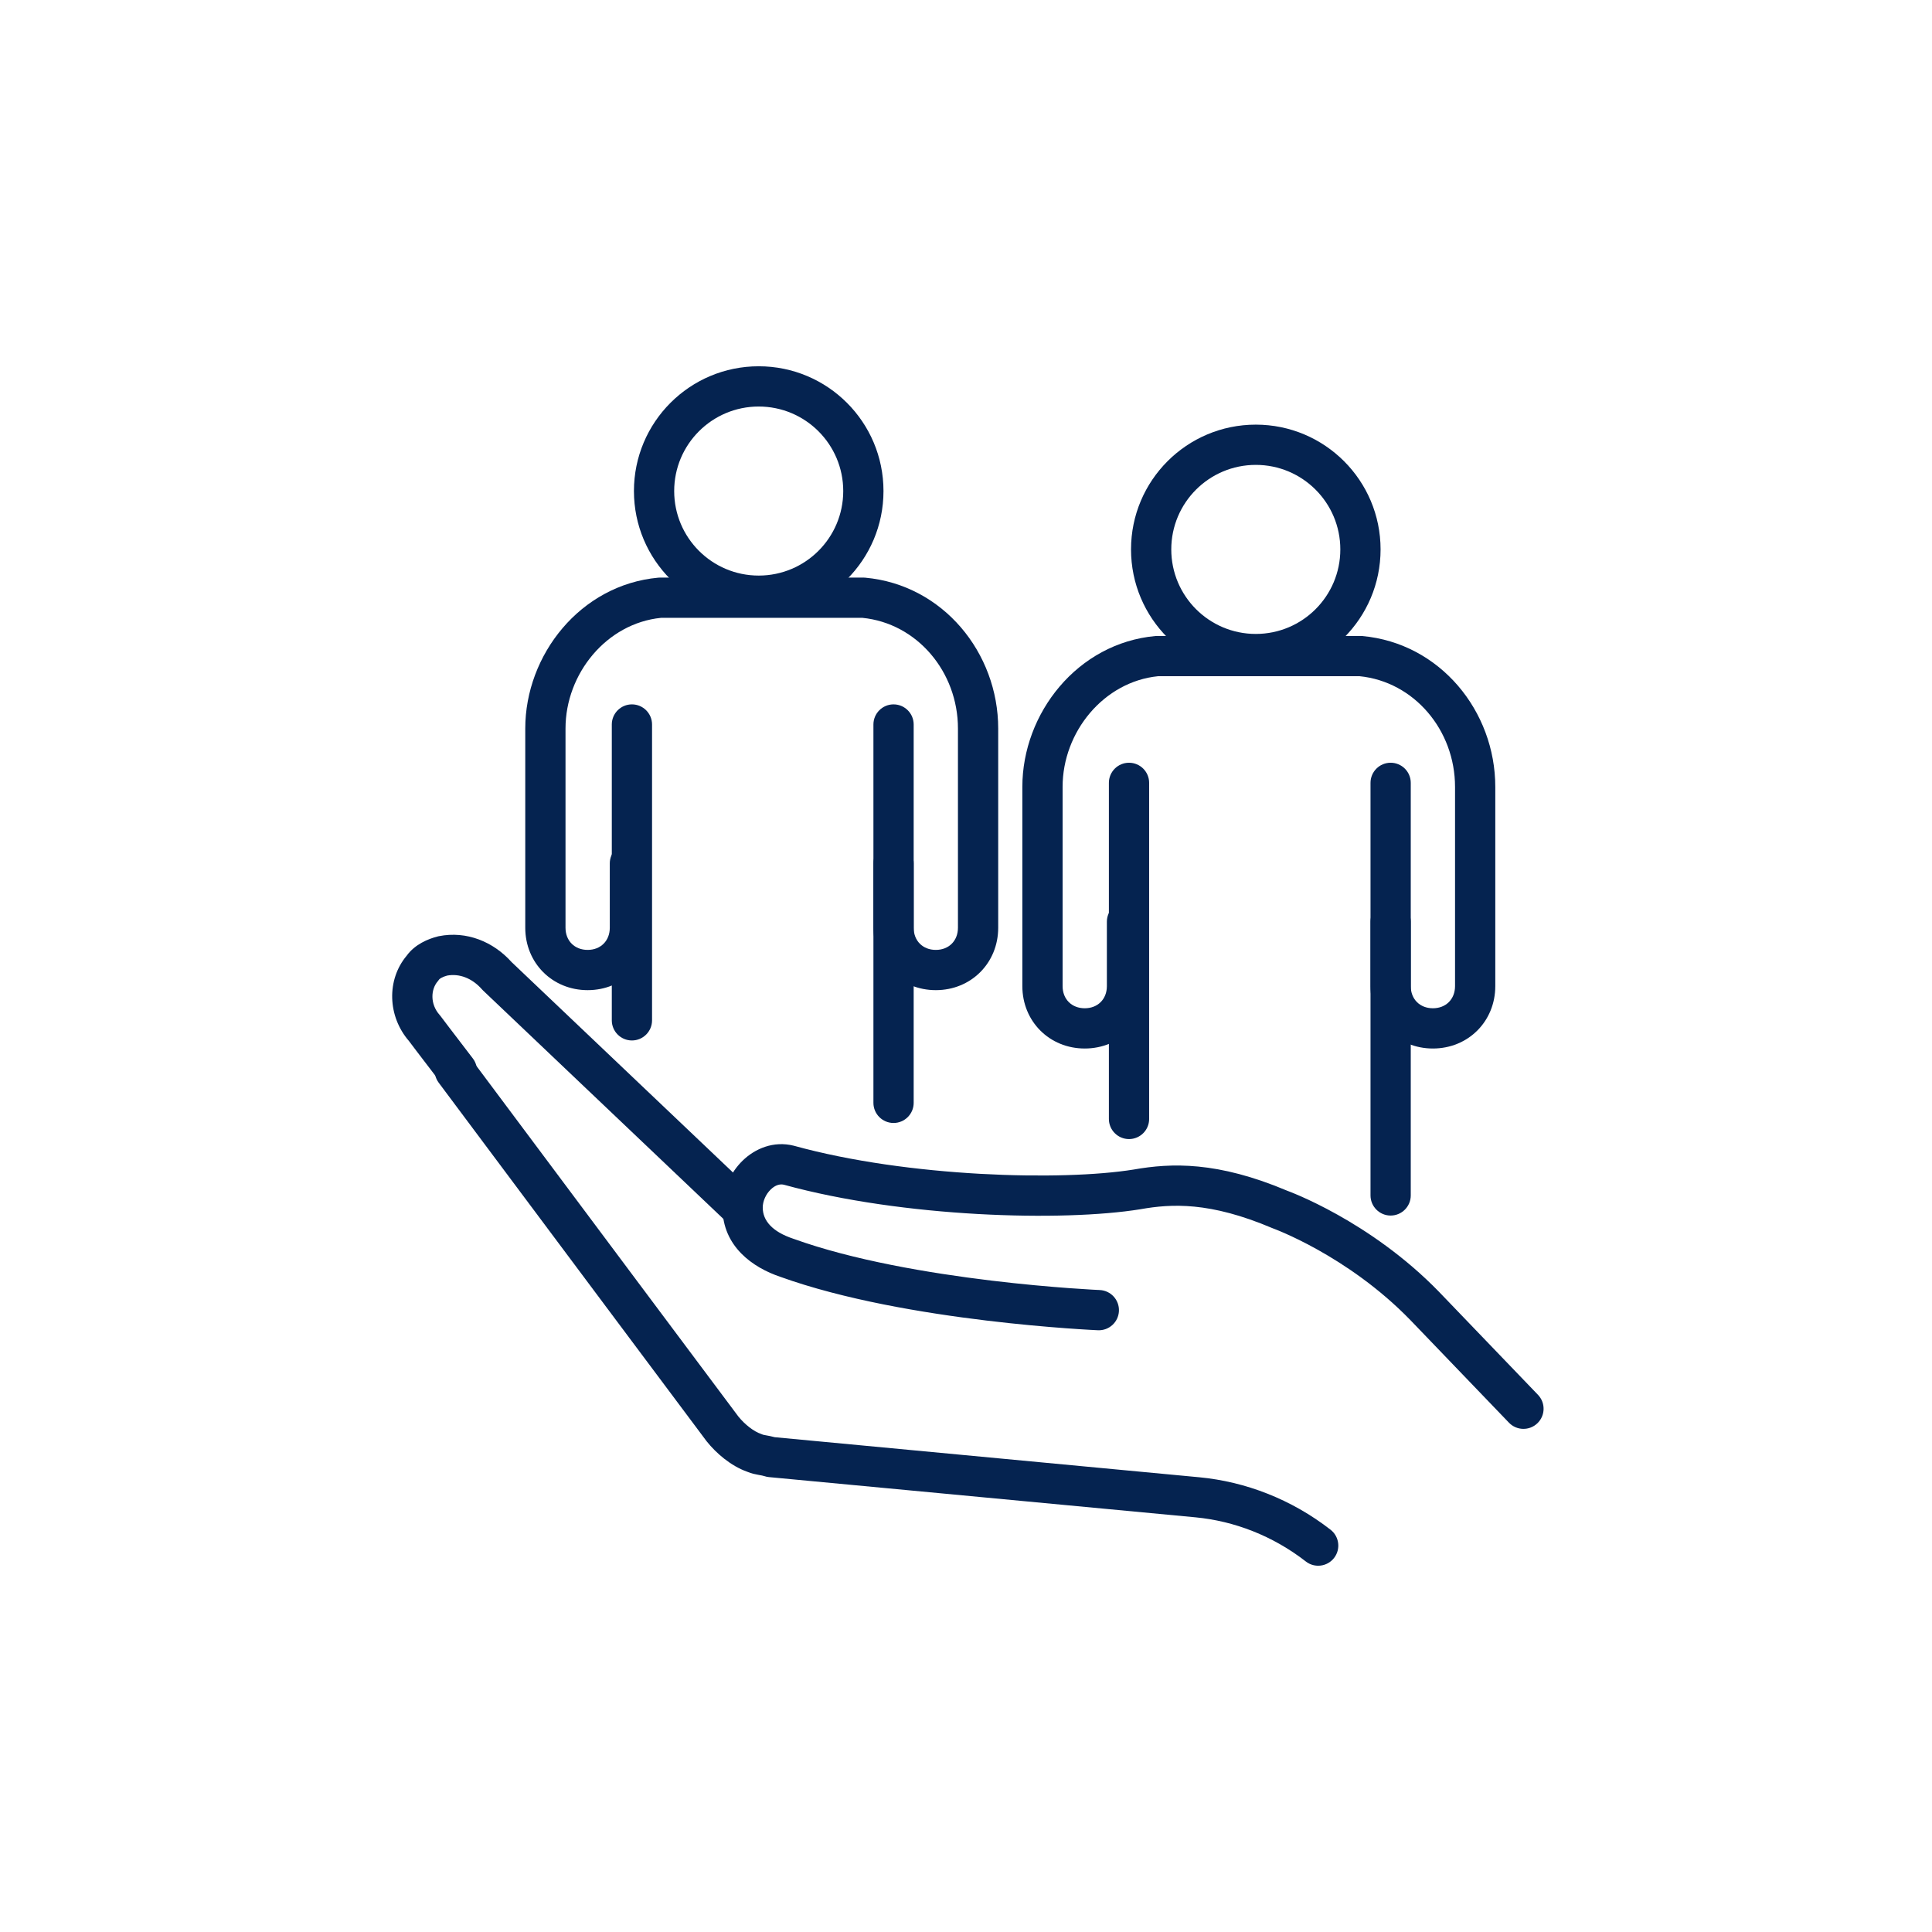
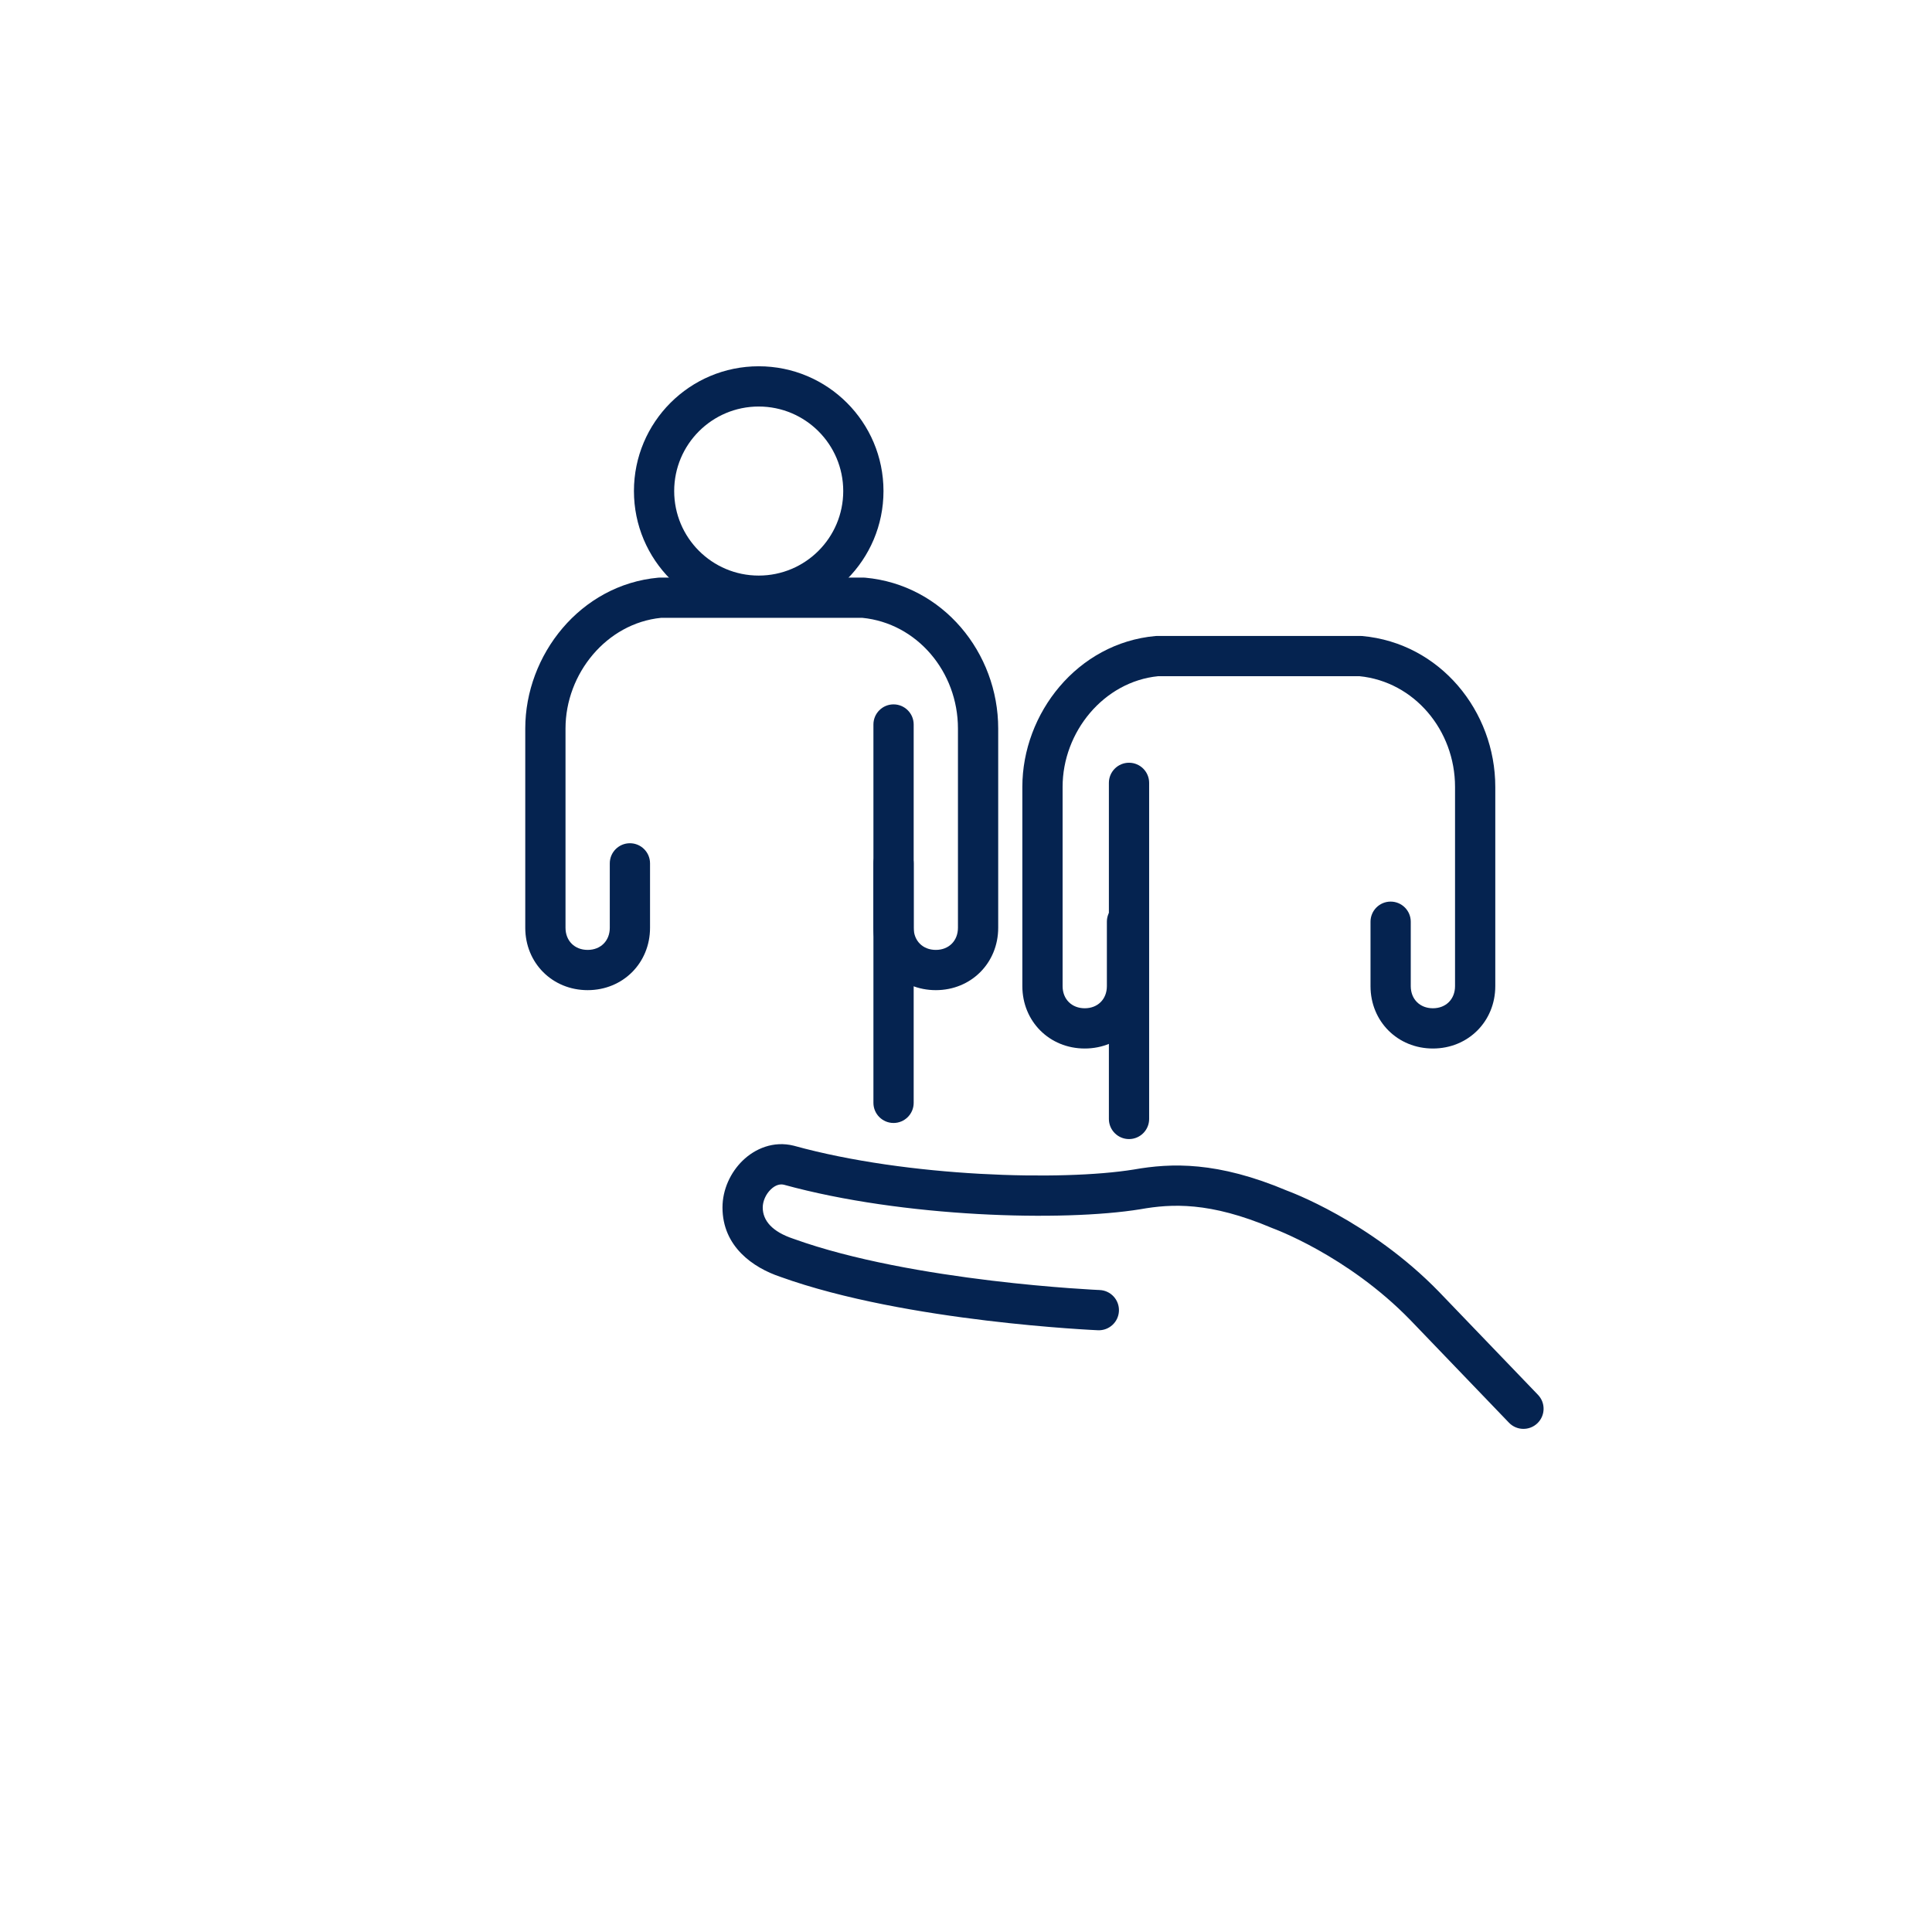
<svg xmlns="http://www.w3.org/2000/svg" width="120" height="120" viewBox="0 0 120 120" fill="none">
  <path fill-rule="evenodd" clip-rule="evenodd" d="M47.871 73.881C47.562 74.18 47.375 74.614 47.375 75C47.375 75.819 47.97 76.505 49.27 76.939L49.299 76.949C52.975 78.275 57.705 79.074 61.571 79.54C63.493 79.772 65.181 79.918 66.387 80.007C66.989 80.051 67.471 80.081 67.801 80.1C67.966 80.109 68.093 80.116 68.178 80.12L68.273 80.124L68.297 80.126L68.302 80.126C68.992 80.155 69.528 80.738 69.499 81.428C69.469 82.118 68.887 82.653 68.197 82.624L68.25 81.375C68.197 82.624 68.197 82.624 68.197 82.624L68.186 82.623L68.159 82.622L68.055 82.617C67.964 82.612 67.831 82.606 67.659 82.596C67.317 82.576 66.821 82.546 66.203 82.5C64.968 82.409 63.241 82.259 61.272 82.022C57.362 81.551 52.412 80.727 48.465 79.305C46.769 78.736 44.875 77.423 44.875 75C44.875 73.885 45.375 72.819 46.129 72.087C46.894 71.345 48.039 70.846 49.303 71.162L49.332 71.17C56.407 73.121 65.968 73.361 70.417 72.642C72.745 72.232 75.609 72.122 79.96 73.962L79.997 73.976C80.04 73.992 80.101 74.016 80.179 74.046C80.334 74.108 80.555 74.199 80.832 74.321C81.383 74.565 82.157 74.934 83.063 75.44C84.869 76.449 87.227 78.018 89.397 80.254L89.401 80.259L95.526 86.634C96.005 87.132 95.989 87.923 95.491 88.401C94.993 88.879 94.202 88.864 93.724 88.366L87.603 81.995C87.602 81.995 87.602 81.994 87.601 81.993C85.647 79.98 83.505 78.55 81.844 77.622C81.015 77.159 80.312 76.825 79.821 76.608C79.576 76.499 79.384 76.421 79.256 76.37C79.192 76.344 79.145 76.326 79.114 76.315L79.082 76.303L79.078 76.301C79.056 76.293 79.033 76.284 79.012 76.275C75.134 74.63 72.757 74.768 70.842 75.106L70.825 75.109C66.024 75.887 56.105 75.627 48.686 73.585C48.452 73.53 48.164 73.596 47.871 73.881Z" fill="#052350" />
-   <path fill-rule="evenodd" clip-rule="evenodd" d="M27.503 65.498C28.056 65.085 28.839 65.199 29.252 65.753C32.002 69.44 36.157 75.002 39.626 79.642C41.361 81.963 42.923 84.052 44.052 85.562L45.863 87.984C46.269 88.487 46.827 88.916 47.27 89.064C47.313 89.079 47.355 89.095 47.396 89.114C47.425 89.121 47.468 89.13 47.552 89.145C47.565 89.148 47.58 89.15 47.595 89.153C47.718 89.175 47.91 89.209 48.117 89.267L74.492 91.756C77.351 92.028 80.203 93.116 82.642 95.013C83.187 95.437 83.285 96.223 82.862 96.767C82.438 97.312 81.653 97.411 81.108 96.987C79.047 95.384 76.648 94.472 74.256 94.244L47.758 91.745C47.663 91.736 47.57 91.716 47.48 91.686C47.395 91.658 47.307 91.642 47.108 91.606L47.105 91.605C47.098 91.604 47.091 91.602 47.083 91.601C46.947 91.576 46.678 91.528 46.41 91.412C45.386 91.049 44.479 90.256 43.899 89.531C43.89 89.52 43.882 89.51 43.874 89.499L44.875 88.75C43.874 89.499 43.874 89.499 43.874 89.499L42.05 87.059C40.921 85.549 39.358 83.46 37.624 81.139C34.155 76.499 29.998 70.936 27.248 67.247C26.835 66.694 26.949 65.911 27.503 65.498Z" fill="#052350" />
-   <path fill-rule="evenodd" clip-rule="evenodd" d="M31.775 59.756L46.861 74.094C47.361 74.569 47.382 75.361 46.906 75.861C46.43 76.361 45.639 76.382 45.139 75.906L30.014 61.531C29.986 61.505 29.959 61.477 29.934 61.448C29.317 60.743 28.514 60.458 27.774 60.595C27.626 60.634 27.497 60.687 27.401 60.741C27.318 60.789 27.289 60.822 27.286 60.824C27.257 60.867 27.225 60.909 27.191 60.948C26.759 61.442 26.699 62.358 27.309 63.044C27.332 63.07 27.354 63.097 27.375 63.125C27.375 63.125 27.375 63.125 27.375 63.125L27.409 63.17L27.51 63.304C27.599 63.422 27.731 63.597 27.902 63.822C28.244 64.274 28.743 64.928 29.366 65.738C29.787 66.285 29.684 67.07 29.137 67.491C28.59 67.912 27.805 67.809 27.384 67.262C26.757 66.447 26.256 65.789 25.91 65.333C25.738 65.106 25.604 64.929 25.514 64.809L25.411 64.672L25.404 64.663C24.067 63.12 24.005 60.852 25.261 59.359C25.771 58.651 26.599 58.312 27.197 58.162C27.216 58.157 27.235 58.153 27.255 58.149C28.986 57.803 30.651 58.499 31.775 59.756Z" fill="#052350" />
-   <path fill-rule="evenodd" clip-rule="evenodd" d="M78 28.875C75.1 28.875 72.75 31.226 72.75 34.125C72.75 37.025 75.1 39.375 78 39.375C80.9 39.375 83.25 37.025 83.25 34.125C83.25 31.226 80.9 28.875 78 28.875ZM70.25 34.125C70.25 29.845 73.72 26.375 78 26.375C82.28 26.375 85.75 29.845 85.75 34.125C85.75 38.405 82.28 41.875 78 41.875C73.72 41.875 70.25 38.405 70.25 34.125Z" fill="#052350" />
  <path fill-rule="evenodd" clip-rule="evenodd" d="M71.762 39.505C71.799 39.502 71.837 39.5 71.875 39.5H84.5C84.538 39.5 84.576 39.502 84.613 39.505C89.446 39.944 92.875 44.17 92.875 48.875V61.25C92.875 63.44 91.19 65.125 89 65.125C86.81 65.125 85.125 63.44 85.125 61.25V57.25C85.125 56.56 85.685 56 86.375 56C87.065 56 87.625 56.56 87.625 57.25V61.25C87.625 62.06 88.19 62.625 89 62.625C89.81 62.625 90.375 62.06 90.375 61.25V48.875C90.375 45.349 87.831 42.337 84.441 42H71.934C68.555 42.338 66 45.461 66 48.875V61.25C66 62.06 66.565 62.625 67.375 62.625C68.185 62.625 68.75 62.06 68.75 61.25V57.25C68.75 56.56 69.31 56 70 56C70.69 56 71.25 56.56 71.25 57.25V61.25C71.25 63.44 69.565 65.125 67.375 65.125C65.185 65.125 63.5 63.44 63.5 61.25V48.875C63.5 44.307 66.918 39.946 71.762 39.505Z" fill="#052350" />
  <path fill-rule="evenodd" clip-rule="evenodd" d="M70.125 47.375C70.815 47.375 71.375 47.935 71.375 48.625V69.5C71.375 70.19 70.815 70.75 70.125 70.75C69.435 70.75 68.875 70.19 68.875 69.5V48.625C68.875 47.935 69.435 47.375 70.125 47.375Z" fill="#052350" />
-   <path fill-rule="evenodd" clip-rule="evenodd" d="M86.375 47.375C87.065 47.375 87.625 47.935 87.625 48.625V74.25C87.625 74.94 87.065 75.5 86.375 75.5C85.685 75.5 85.125 74.94 85.125 74.25V48.625C85.125 47.935 85.685 47.375 86.375 47.375Z" fill="#052350" />
  <path fill-rule="evenodd" clip-rule="evenodd" d="M47.125 25.25C44.225 25.25 41.875 27.601 41.875 30.5C41.875 33.4 44.225 35.75 47.125 35.75C50.025 35.75 52.375 33.4 52.375 30.5C52.375 27.601 50.025 25.25 47.125 25.25ZM39.375 30.5C39.375 26.22 42.845 22.75 47.125 22.75C51.405 22.75 54.875 26.22 54.875 30.5C54.875 34.78 51.405 38.25 47.125 38.25C42.845 38.25 39.375 34.78 39.375 30.5Z" fill="#052350" />
  <path fill-rule="evenodd" clip-rule="evenodd" d="M40.887 35.88C40.925 35.877 40.962 35.875 41 35.875H53.625C53.663 35.875 53.7 35.877 53.738 35.88C58.571 36.319 62 40.545 62 45.25V57.625C62 59.815 60.315 61.5 58.125 61.5C55.935 61.5 54.25 59.815 54.25 57.625V53.625C54.25 52.935 54.81 52.375 55.5 52.375C56.19 52.375 56.75 52.935 56.75 53.625V57.625C56.75 58.435 57.315 59 58.125 59C58.935 59 59.5 58.435 59.5 57.625V45.25C59.5 41.724 56.956 38.712 53.566 38.375H41.059C37.68 38.713 35.125 41.836 35.125 45.25V57.625C35.125 58.435 35.69 59 36.5 59C37.31 59 37.875 58.435 37.875 57.625V53.625C37.875 52.935 38.435 52.375 39.125 52.375C39.815 52.375 40.375 52.935 40.375 53.625V57.625C40.375 59.815 38.69 61.5 36.5 61.5C34.31 61.5 32.625 59.815 32.625 57.625V45.25C32.625 40.682 36.043 36.321 40.887 35.88Z" fill="#052350" />
-   <path fill-rule="evenodd" clip-rule="evenodd" d="M39.25 43.75C39.94 43.75 40.5 44.31 40.5 45V63.375C40.5 64.065 39.94 64.625 39.25 64.625C38.56 64.625 38 64.065 38 63.375V45C38 44.31 38.56 43.75 39.25 43.75Z" fill="#052350" />
  <path fill-rule="evenodd" clip-rule="evenodd" d="M55.5 43.75C56.19 43.75 56.75 44.31 56.75 45V68.5C56.75 69.19 56.19 69.75 55.5 69.75C54.81 69.75 54.25 69.19 54.25 68.5V45C54.25 44.31 54.81 43.75 55.5 43.75Z" fill="#052350" />
</svg>